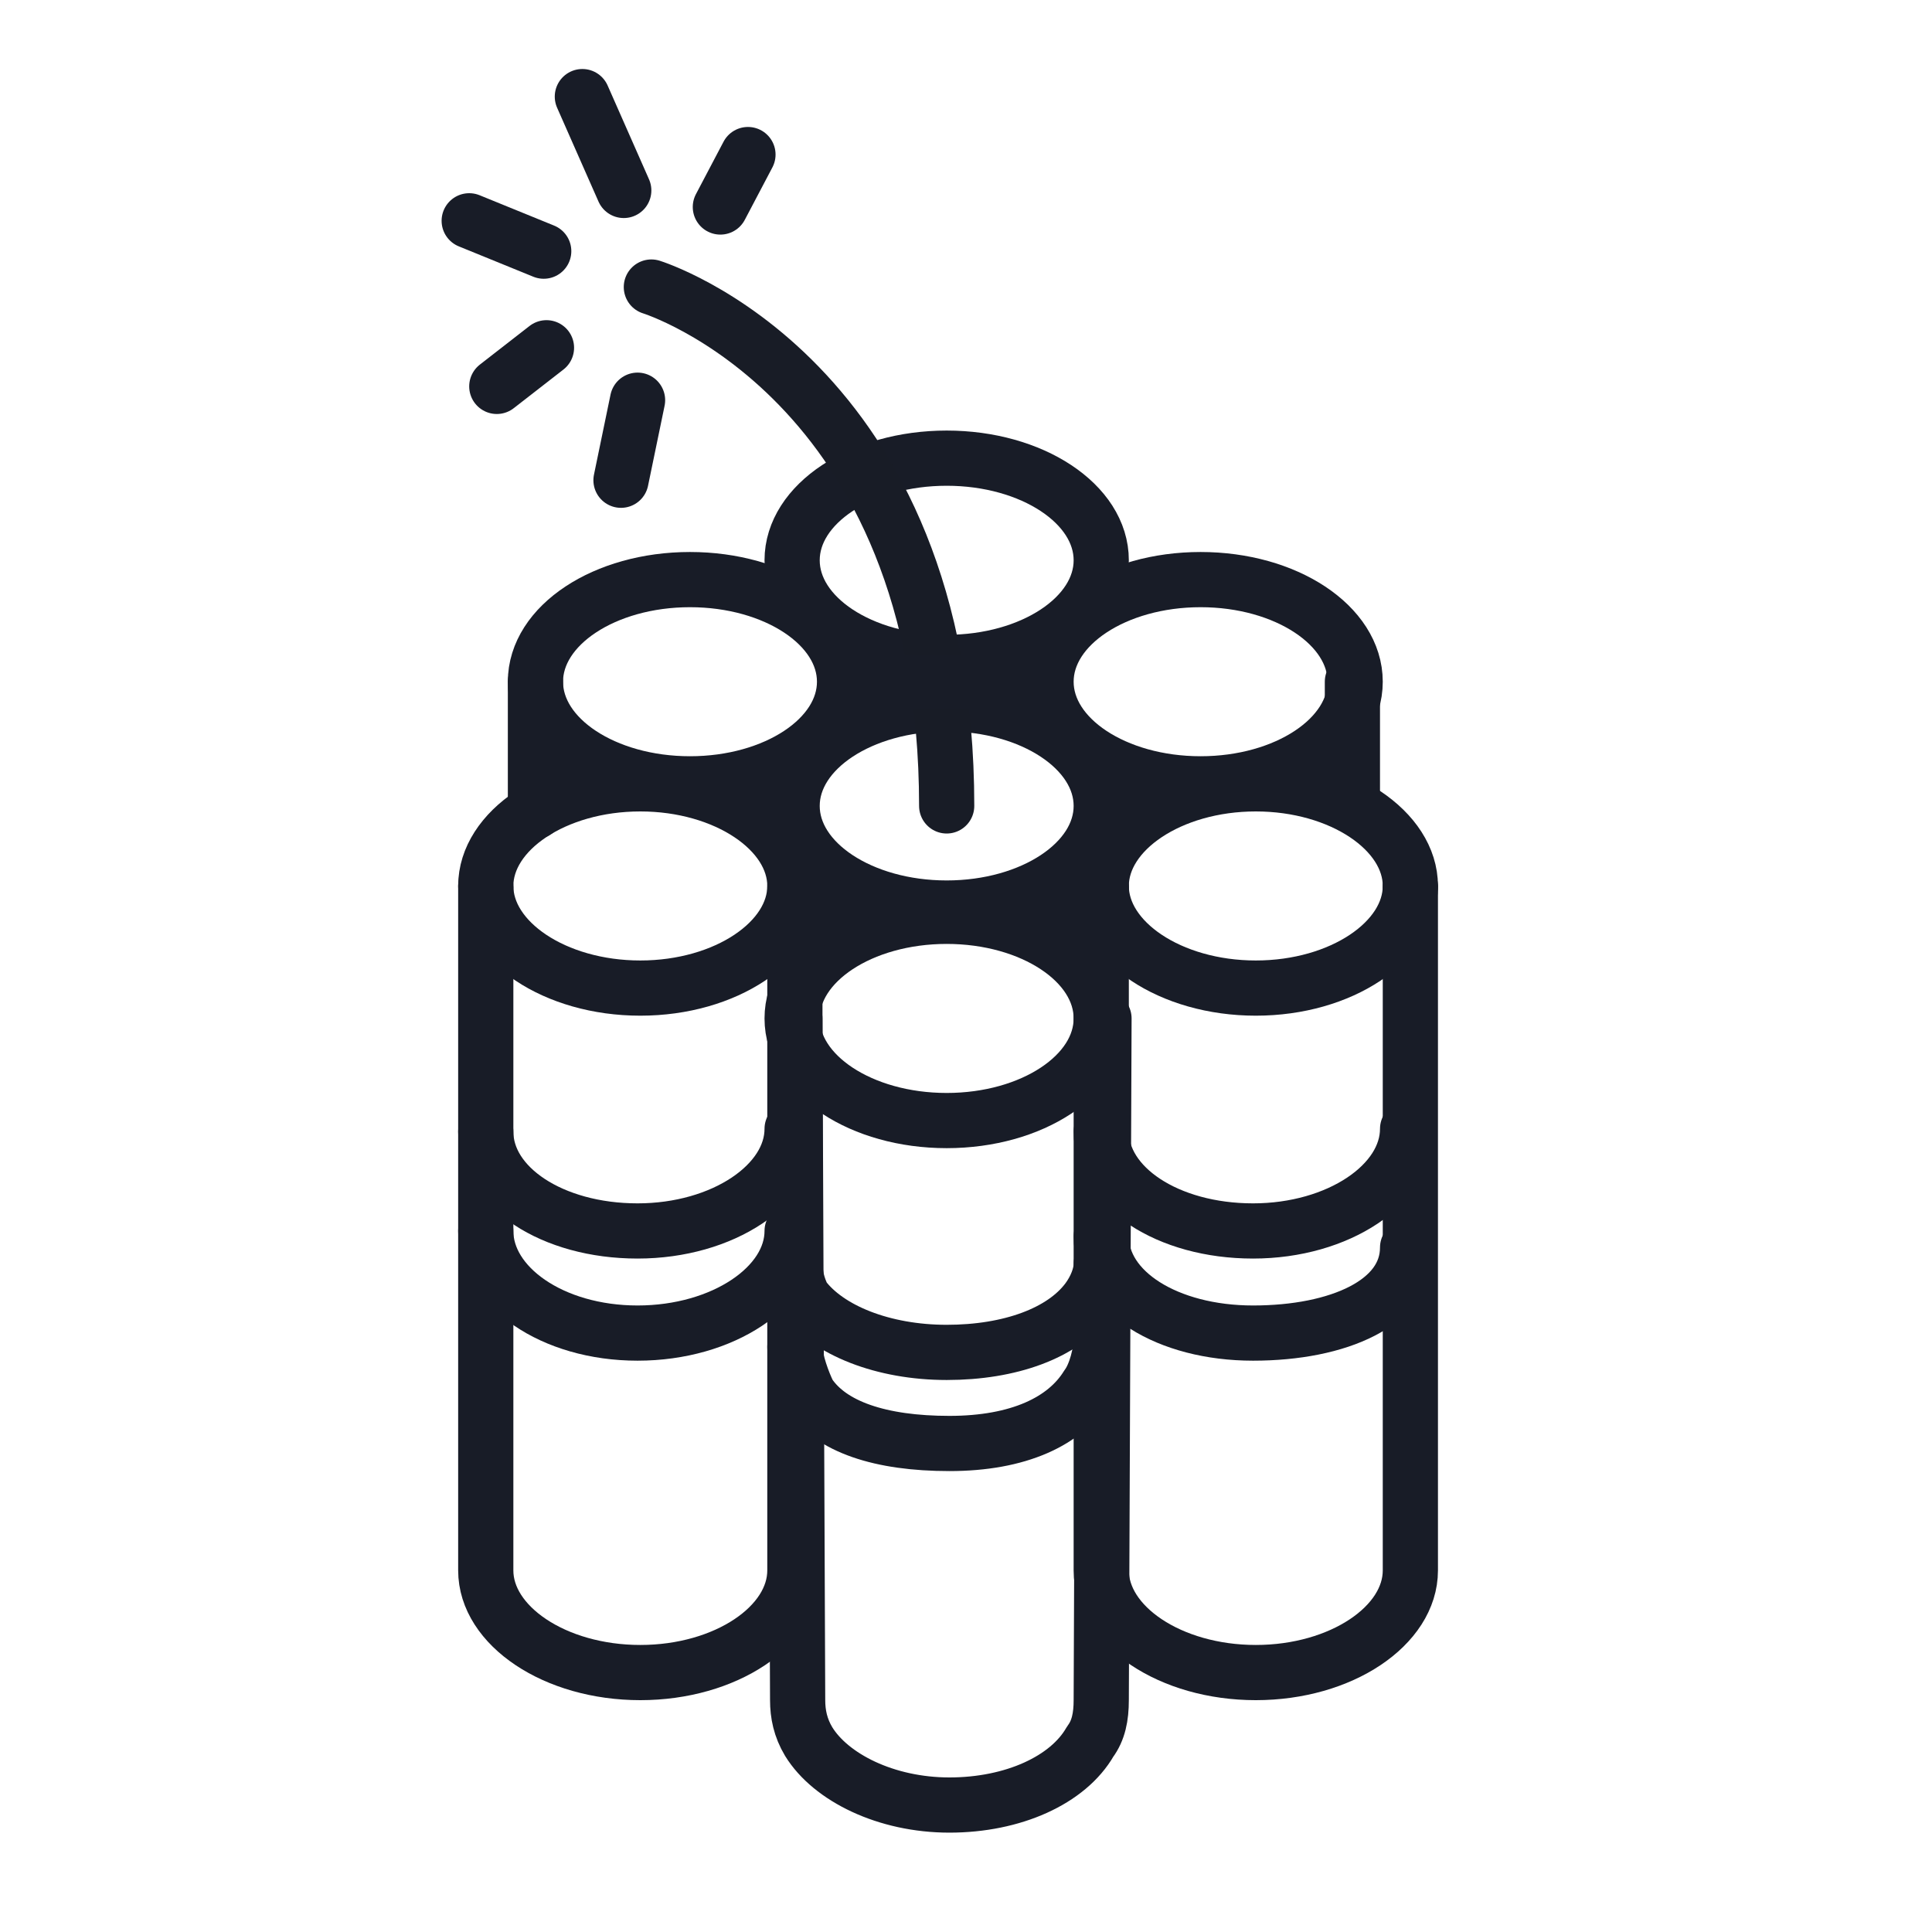
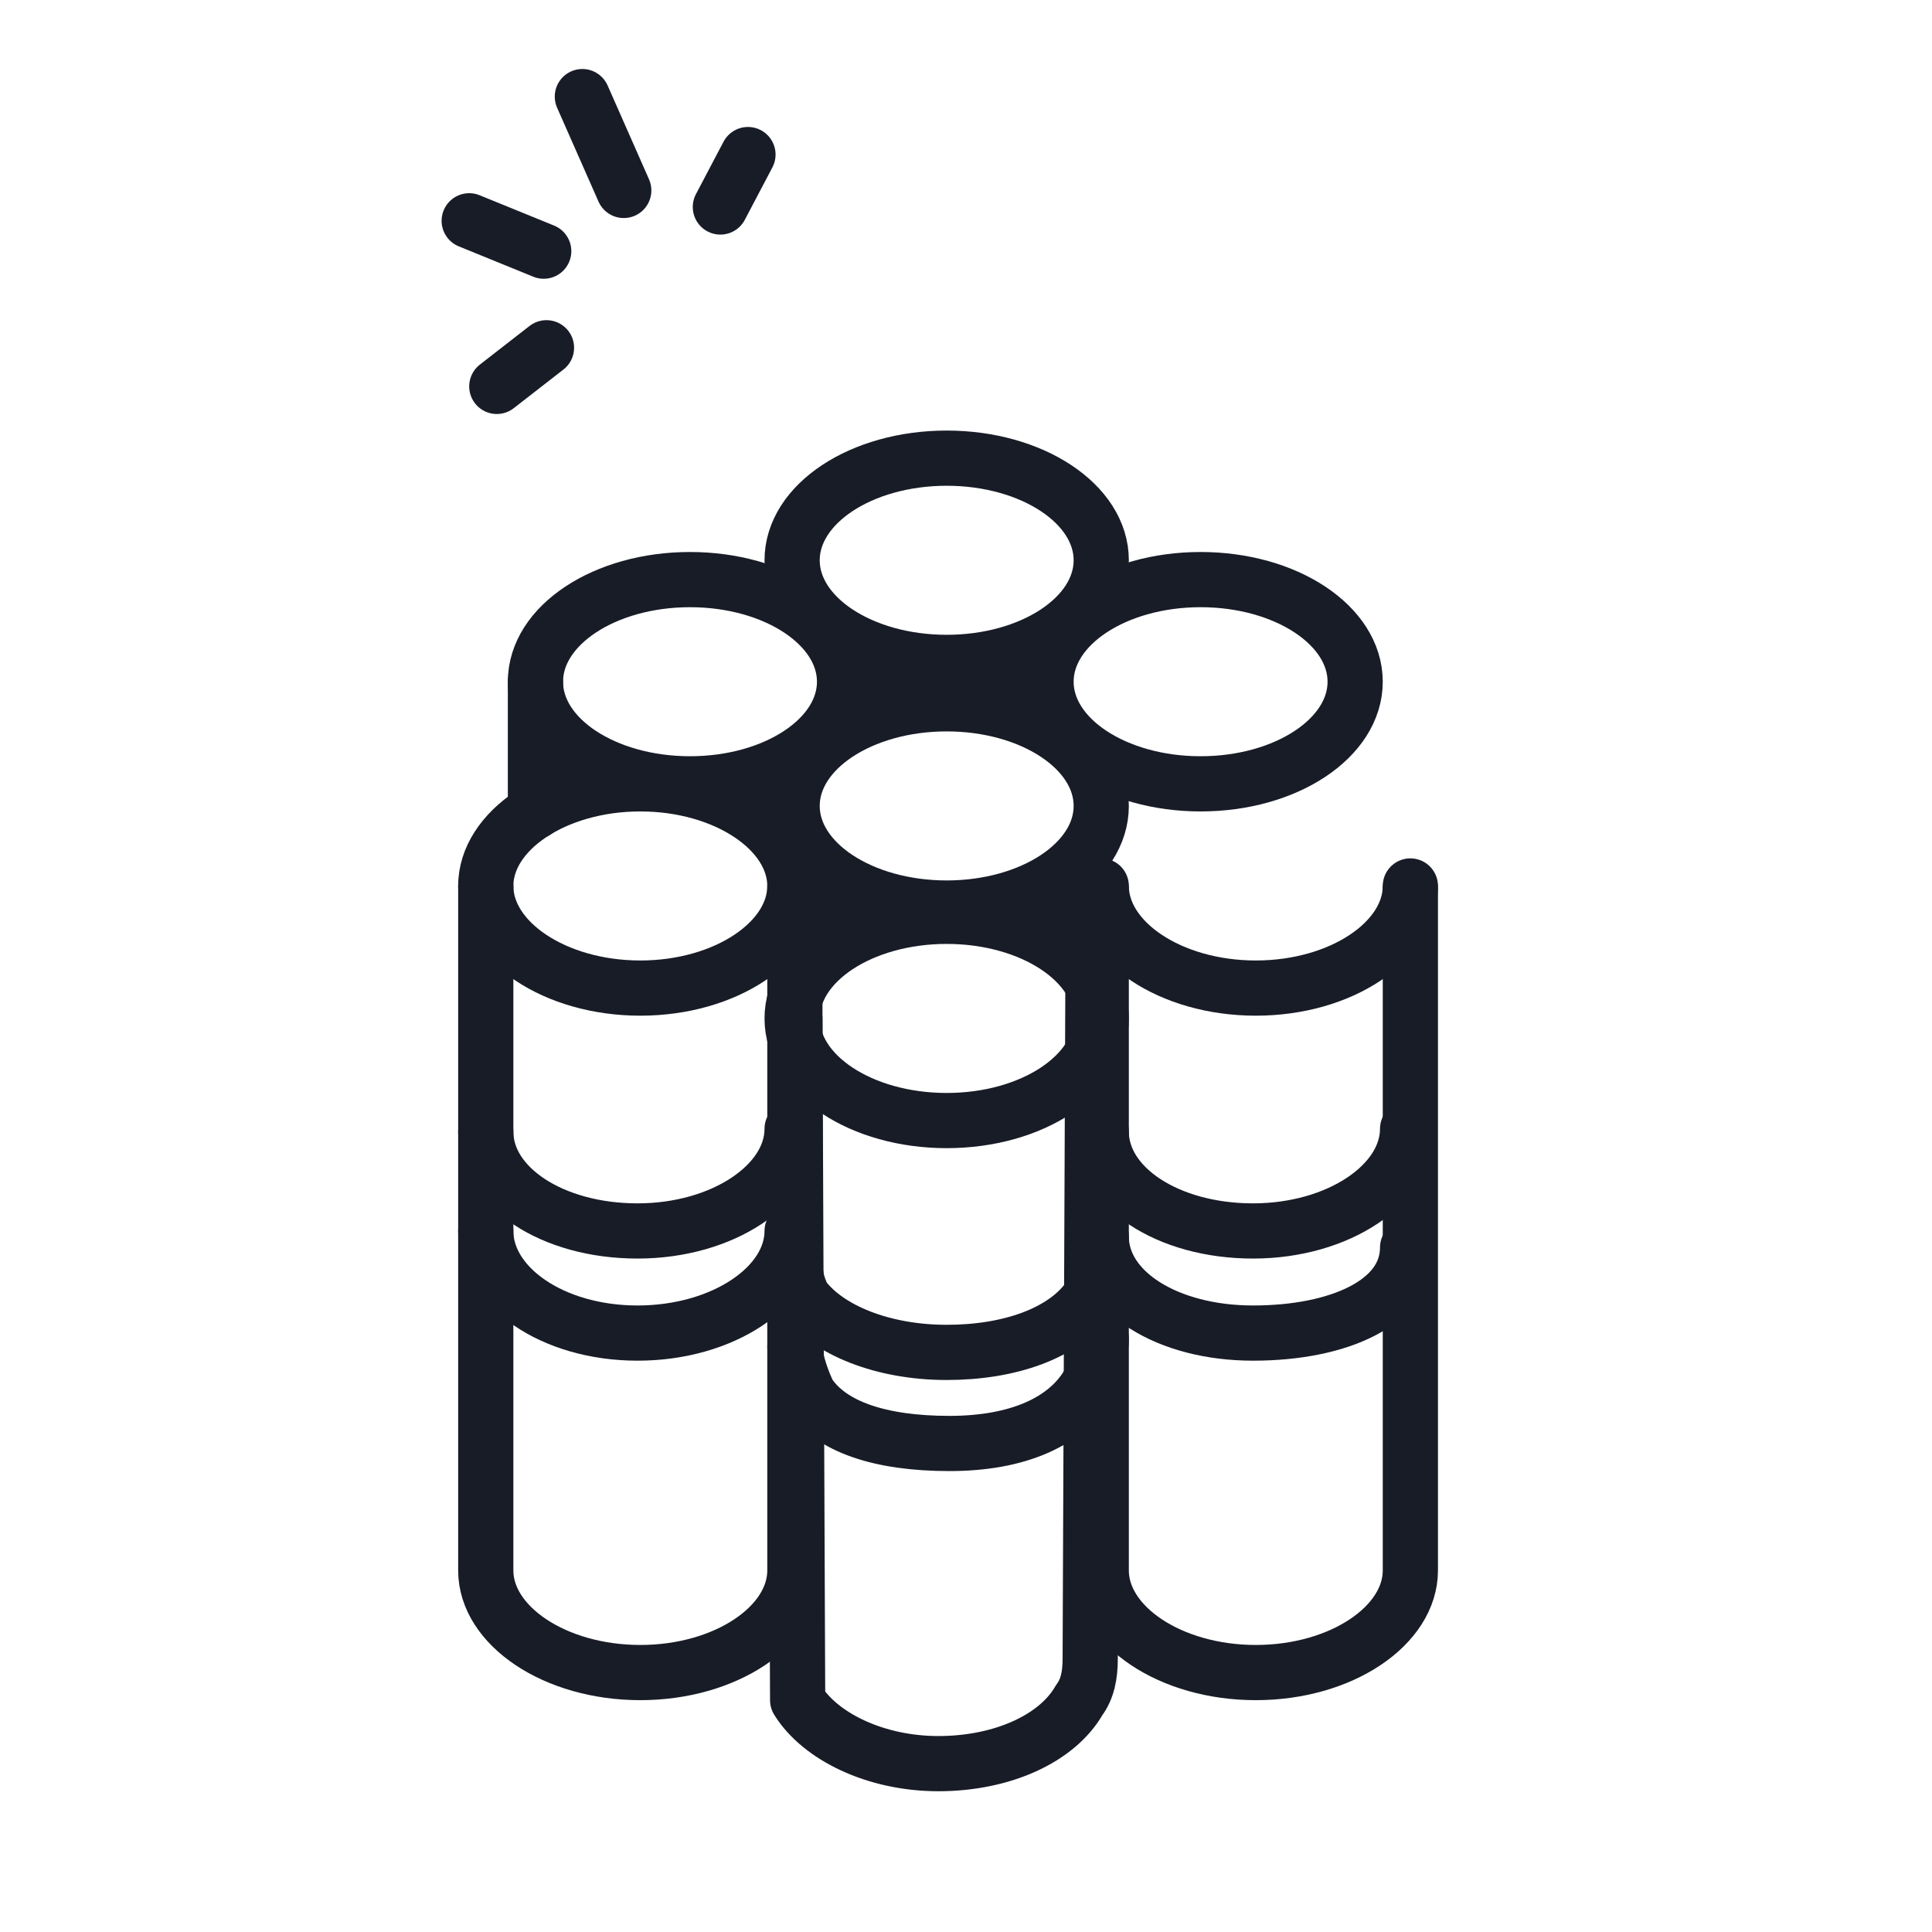
<svg xmlns="http://www.w3.org/2000/svg" version="1.1" x="0px" y="0px" viewBox="0 0 70 70" style="enable-background:new 0 0 70 70;" xml:space="preserve">
  <style type="text/css">
	.st0{fill:none;stroke:#181C27;stroke-width:2;stroke-linecap:round;stroke-linejoin:round;}
	.st1{fill:none;stroke:#181C27;stroke-width:2;stroke-linecap:round;stroke-linejoin:round;}
	.st2{fill:#181C26;}
	.st3{fill:none;stroke:#181C26;stroke-width:2;stroke-linecap:round;stroke-linejoin:round;stroke-miterlimit:10;}
	.st4{fill:none;stroke:#181C27;stroke-width:2.281;stroke-linecap:round;stroke-linejoin:round;}
	.st5{fill:none;stroke:#231F20;stroke-width:0.45;stroke-linecap:round;stroke-linejoin:round;stroke-miterlimit:10;}
	.st6{fill:none;stroke:#171C27;stroke-width:2;stroke-linecap:round;stroke-linejoin:round;stroke-dasharray:2.5,5;}
	.st7{fill:none;stroke:#171C27;stroke-width:2;stroke-linecap:round;stroke-linejoin:round;}
	.st8{fill:none;stroke:#010101;stroke-width:2;stroke-linecap:round;stroke-linejoin:round;}
	.st9{fill:none;stroke:#010101;stroke-width:2;stroke-linecap:round;stroke-linejoin:round;stroke-dasharray:1.76,3.961;}
	.st10{fill:none;stroke:#010101;stroke-width:2;stroke-linecap:round;stroke-linejoin:round;stroke-miterlimit:10;}
	.st11{fill:#181C27;stroke:#181C27;stroke-width:2;stroke-linecap:round;stroke-linejoin:round;}
	.st12{fill:none;stroke:#181C27;stroke-width:2;stroke-linejoin:round;}
	.st13{fill:none;stroke:#181C27;stroke-width:2;stroke-linecap:round;stroke-linejoin:round;stroke-dasharray:2.07,4.09;}
	.st14{fill:none;stroke:#181C26;stroke-width:2;stroke-linecap:round;stroke-linejoin:round;}
	.st15{fill:none;stroke:#181C26;stroke-width:2;stroke-linecap:round;stroke-linejoin:round;stroke-dasharray:1.966,4.423;}
	.st16{fill:#181C27;}
	.st17{fill:none;stroke:#181C26;stroke-width:2;stroke-linecap:round;stroke-linejoin:round;stroke-dasharray:4.893,4.35;}
	.st18{fill:none;stroke:#181C26;stroke-width:2;stroke-linecap:round;stroke-linejoin:round;stroke-dasharray:4.32,3.84;}
	.st19{fill:none;stroke:#181C26;stroke-width:2;stroke-linecap:round;stroke-linejoin:round;stroke-dasharray:4.597,4.087;}
	.st20{fill-rule:evenodd;clip-rule:evenodd;fill:none;stroke:#010101;stroke-linejoin:round;stroke-miterlimit:10;}
	.st21{fill:none;stroke:#181C27;stroke-width:2;stroke-linejoin:round;}
</style>
  <g>
    <ellipse class="st1" cx="34.3" cy="20.3" rx="5.6" ry="3.7" />
    <ellipse class="st1" cx="25" cy="24.7" rx="5.6" ry="3.7" />
    <ellipse class="st1" cx="43.5" cy="24.7" rx="5.6" ry="3.7" />
    <ellipse class="st1" cx="34.3" cy="29.2" rx="5.6" ry="3.7" />
    <g>
      <path class="st1" d="M39.9,32.2c0,0,0,24.5,0,24.7c0,2,2.5,3.7,5.6,3.7s5.6-1.7,5.6-3.7c0-0.1,0-24.7,0-24.7" />
      <path class="st1" d="M51.1,32.1c0,2-2.5,3.7-5.6,3.7s-5.6-1.7-5.6-3.7" />
-       <path class="st1" d="M39.9,32.1c0-2,2.5-3.7,5.6-3.7s5.6,1.7,5.6,3.7" />
      <path class="st0" d="M39.9,44.8c0,2,2.4,3.5,5.5,3.5c3.1,0,5.6-1.1,5.6-3.1" />
      <path class="st0" d="M39.9,41c0,2,2.4,3.6,5.5,3.6s5.6-1.7,5.6-3.7" />
    </g>
    <g>
      <path class="st1" d="M17.6,32.2c0,0,0,24.5,0,24.7c0,2,2.5,3.7,5.6,3.7s5.6-1.7,5.6-3.7c0-0.1,0-24.7,0-24.7" />
      <path class="st1" d="M28.8,32.1c0,2-2.5,3.7-5.6,3.7s-5.6-1.7-5.6-3.7" />
      <path class="st1" d="M17.6,32.1c0-2,2.5-3.7,5.6-3.7s5.6,1.7,5.6,3.7" />
      <path class="st0" d="M17.6,44.6c0,2,2.4,3.7,5.5,3.7s5.6-1.7,5.6-3.7" />
      <path class="st0" d="M17.6,41c0,2,2.4,3.6,5.5,3.6s5.6-1.7,5.6-3.7" />
    </g>
    <g>
-       <path class="st1" d="M28.8,36.9l0.1,24.7c0,0.5,0.1,1,0.4,1.5c0.8,1.3,2.8,2.3,5.1,2.3c2.3,0,4.3-0.9,5.1-2.3    c0.3-0.4,0.4-0.9,0.4-1.5l0.1-24.7" />
+       <path class="st1" d="M28.8,36.9l0.1,24.7c0.8,1.3,2.8,2.3,5.1,2.3c2.3,0,4.3-0.9,5.1-2.3    c0.3-0.4,0.4-0.9,0.4-1.5l0.1-24.7" />
      <ellipse class="st1" cx="34.3" cy="36.9" rx="5.6" ry="3.7" />
      <path class="st0" d="M28.8,48.8c0,0.5,0.3,1.3,0.5,1.7c0.8,1.2,2.6,1.8,5.1,1.8c2.5,0,4.2-0.8,5-2.1c0.3-0.4,0.5-1.2,0.5-1.7" />
      <path class="st0" d="M28.8,45.7c0,0.5,0.1,0.9,0.3,1.3C30,48.2,32,49,34.3,49c2.3,0,4.2-0.7,5.1-1.9c0.3-0.4,0.5-0.9,0.5-1.3" />
    </g>
    <line class="st1" x1="19.4" y1="24.7" x2="19.4" y2="29.4" />
-     <line class="st1" x1="49" y1="24.7" x2="49" y2="29.2" />
-     <path class="st14" d="M23.6,10.4c0,0,10.7,3.3,10.7,18.8" />
    <line class="st0" x1="26.1" y1="7.5" x2="27.1" y2="5.6" />
    <line class="st0" x1="22.6" y1="6.9" x2="21.1" y2="3.5" />
    <line class="st0" x1="19.7" y1="9.1" x2="17" y2="8" />
    <line class="st0" x1="19.8" y1="12.6" x2="18" y2="14" />
-     <line class="st0" x1="23.1" y1="14.5" x2="22.5" y2="17.4" />
  </g>
  <line class="st0" x1="31" y1="24.7" x2="37.3" y2="24.7" />
  <line class="st0" x1="29.4" y1="32.2" x2="30.5" y2="33.5" />
  <line class="st0" x1="39.3" y1="32.3" x2="38.3" y2="33.6" />
</svg>